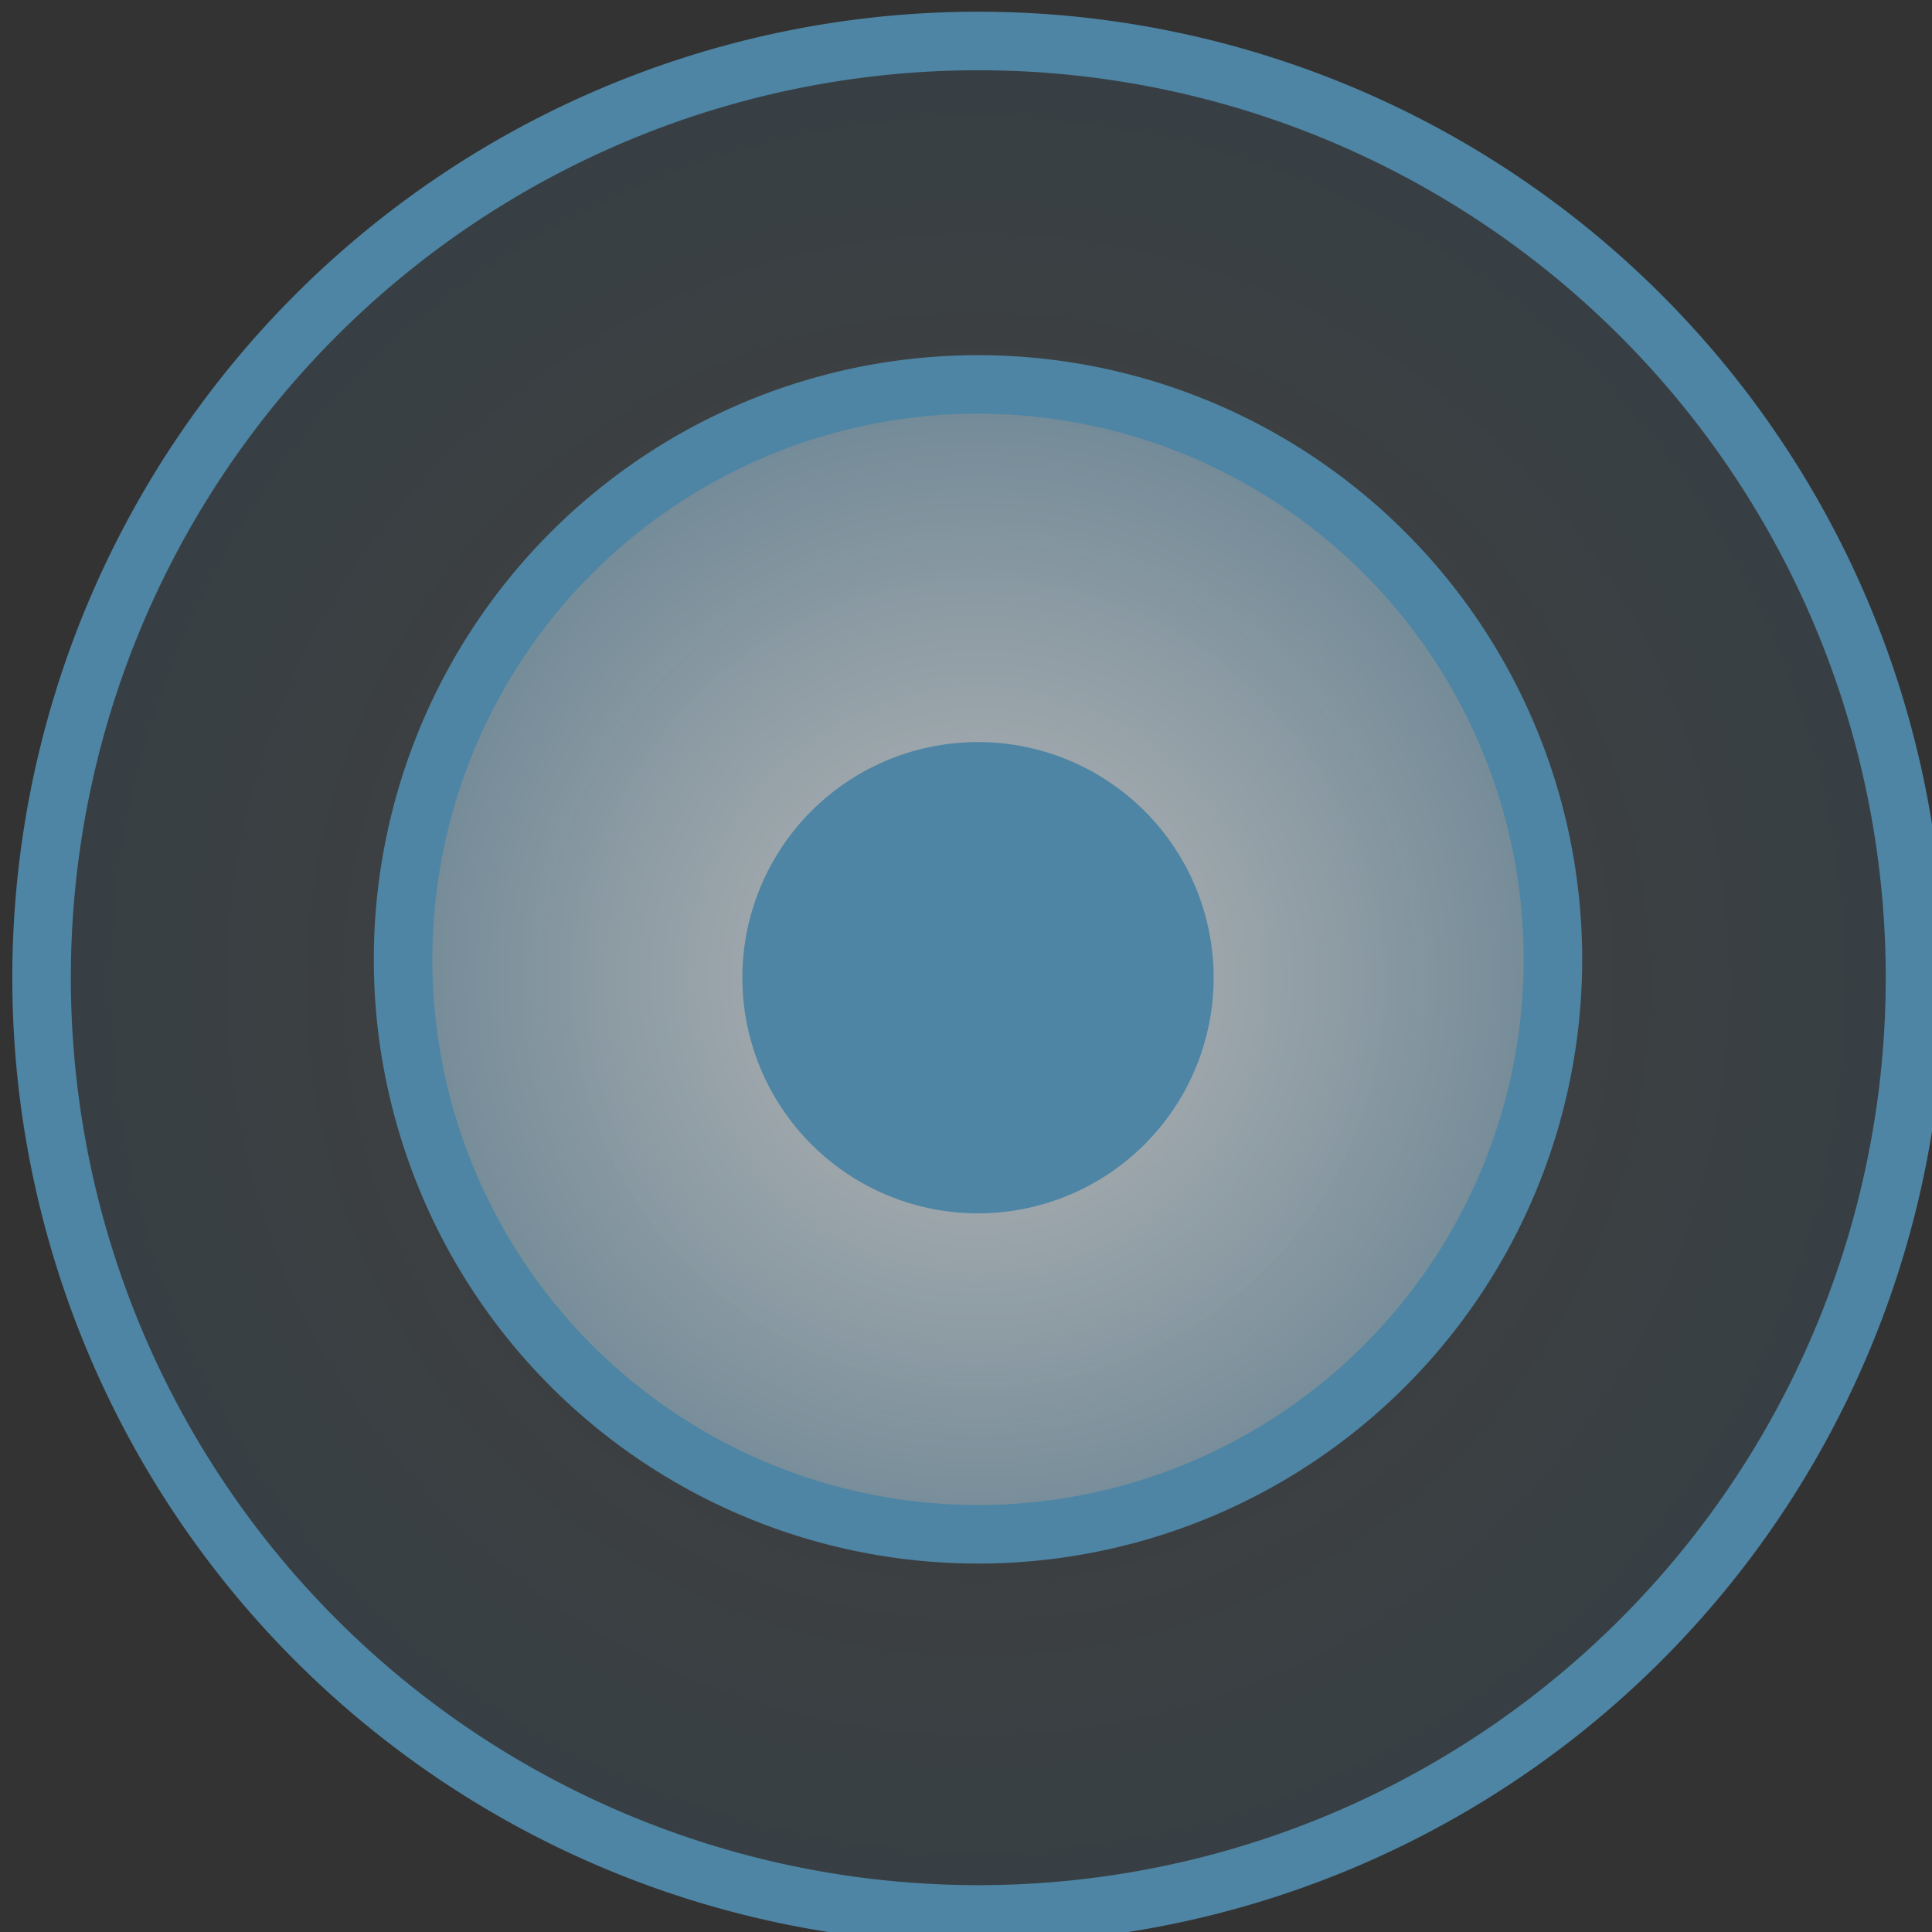
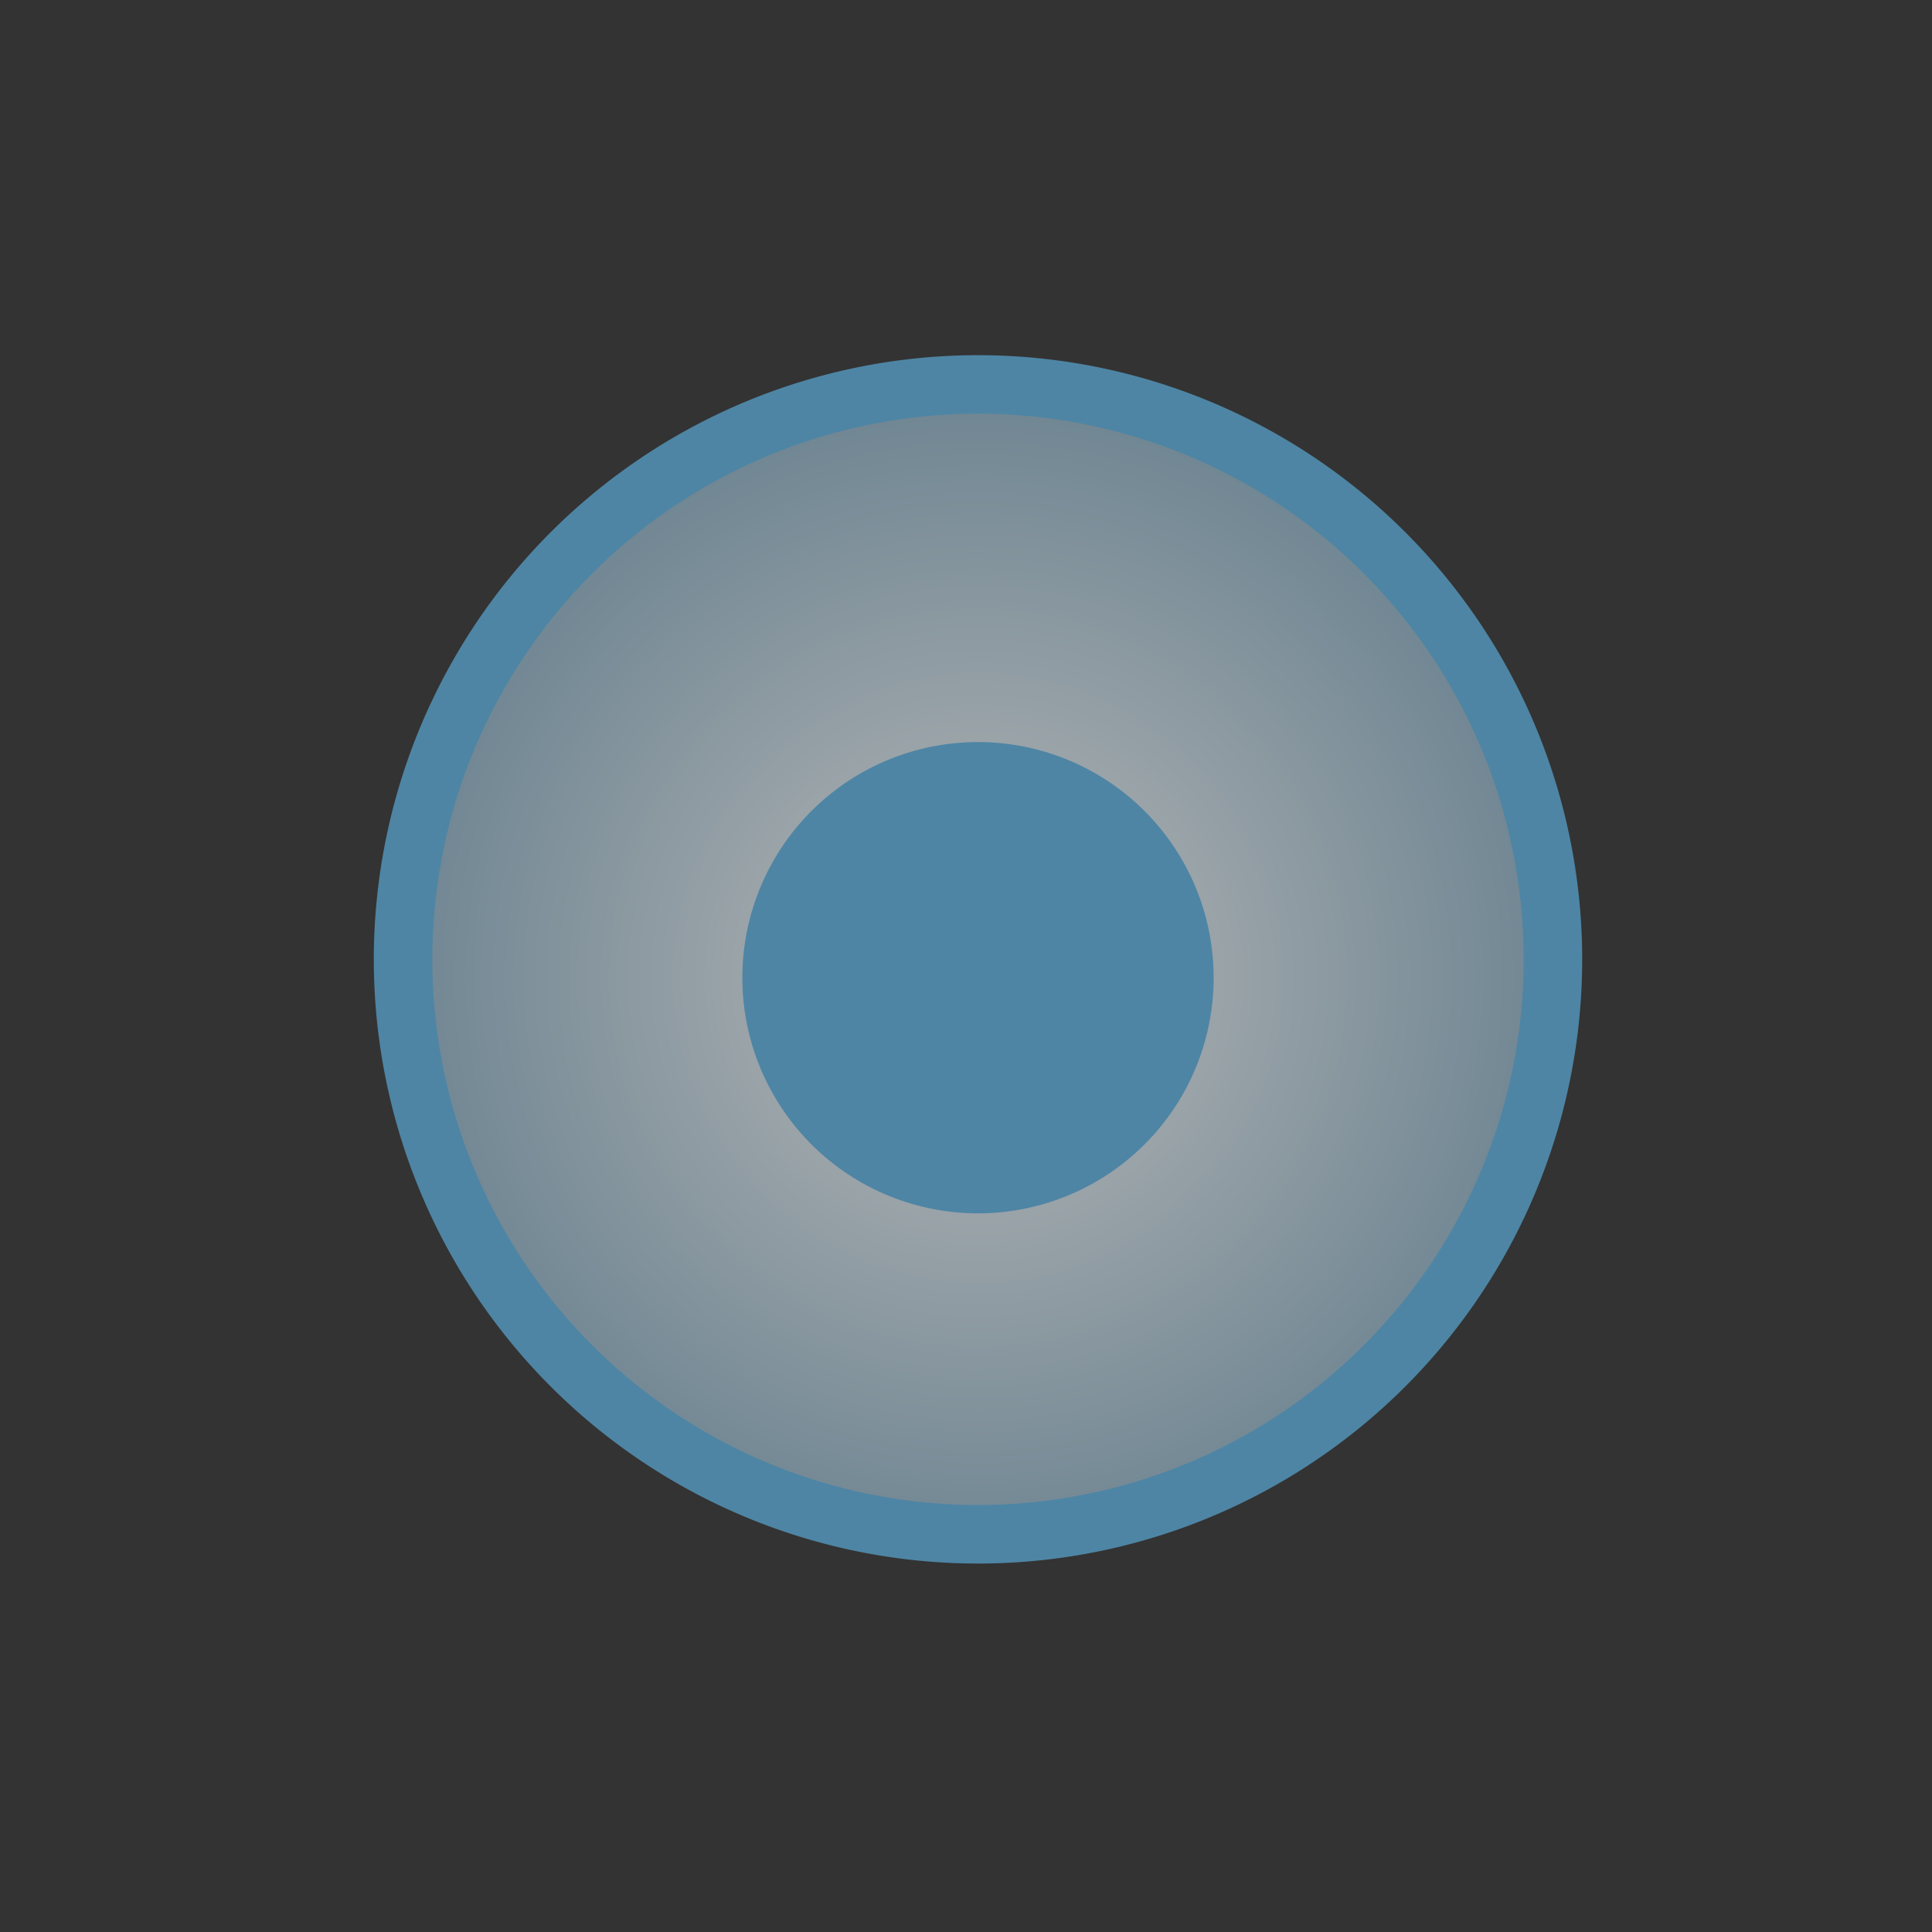
<svg xmlns="http://www.w3.org/2000/svg" xmlns:xlink="http://www.w3.org/1999/xlink" width="33" height="33" viewBox="0 0 33 33">
  <rect x="0" y="0" width="33" height="33" fill="#333333" stroke="none" />
  <defs>
-     <path id="b" d="M896.71 3542.7a16 16 0 1 1 32 0 16 16 0 0 1-32 0z" />
    <path id="d" d="M902.89 3542.7a9.82 9.82 0 1 1 19.63 0 9.82 9.82 0 0 1-19.63 0z" />
    <path id="e" d="M908.68 3542.7a4.02 4.02 0 1 1 8.05 0 4.02 4.02 0 0 1-8.05 0z" />
    <radialGradient id="a" cx="912.71" cy="3542.81" r="15.1" gradientUnits="userSpaceOnUse">
      <stop offset="0" stop-color="#fff" stop-opacity="0" />
      <stop offset="1" stop-color="#4e85a4" stop-opacity=".15" />
    </radialGradient>
    <radialGradient id="c" cx="912.71" cy="3542.7" r="15.68" gradientUnits="userSpaceOnUse">
      <stop offset="0" stop-color="#fff" stop-opacity=".65" />
      <stop offset="1" stop-color="#4e85a4" stop-opacity=".65" />
    </radialGradient>
  </defs>
  <g transform="translate(-896 -3526)">
    <use fill="url(#a)" xlink:href="#b" />
    <use fill="#fff" fill-opacity="0" stroke="#4e85a4" stroke-miterlimit="50" xlink:href="#b" />
  </g>
  <g transform="translate(-896 -3526)">
    <use fill="url(#c)" xlink:href="#d" />
    <use fill="#fff" fill-opacity="0" stroke="#4e85a4" stroke-miterlimit="50" xlink:href="#d" />
  </g>
  <use fill="#4e85a4" xlink:href="#e" transform="translate(-896 -3526)" />
</svg>